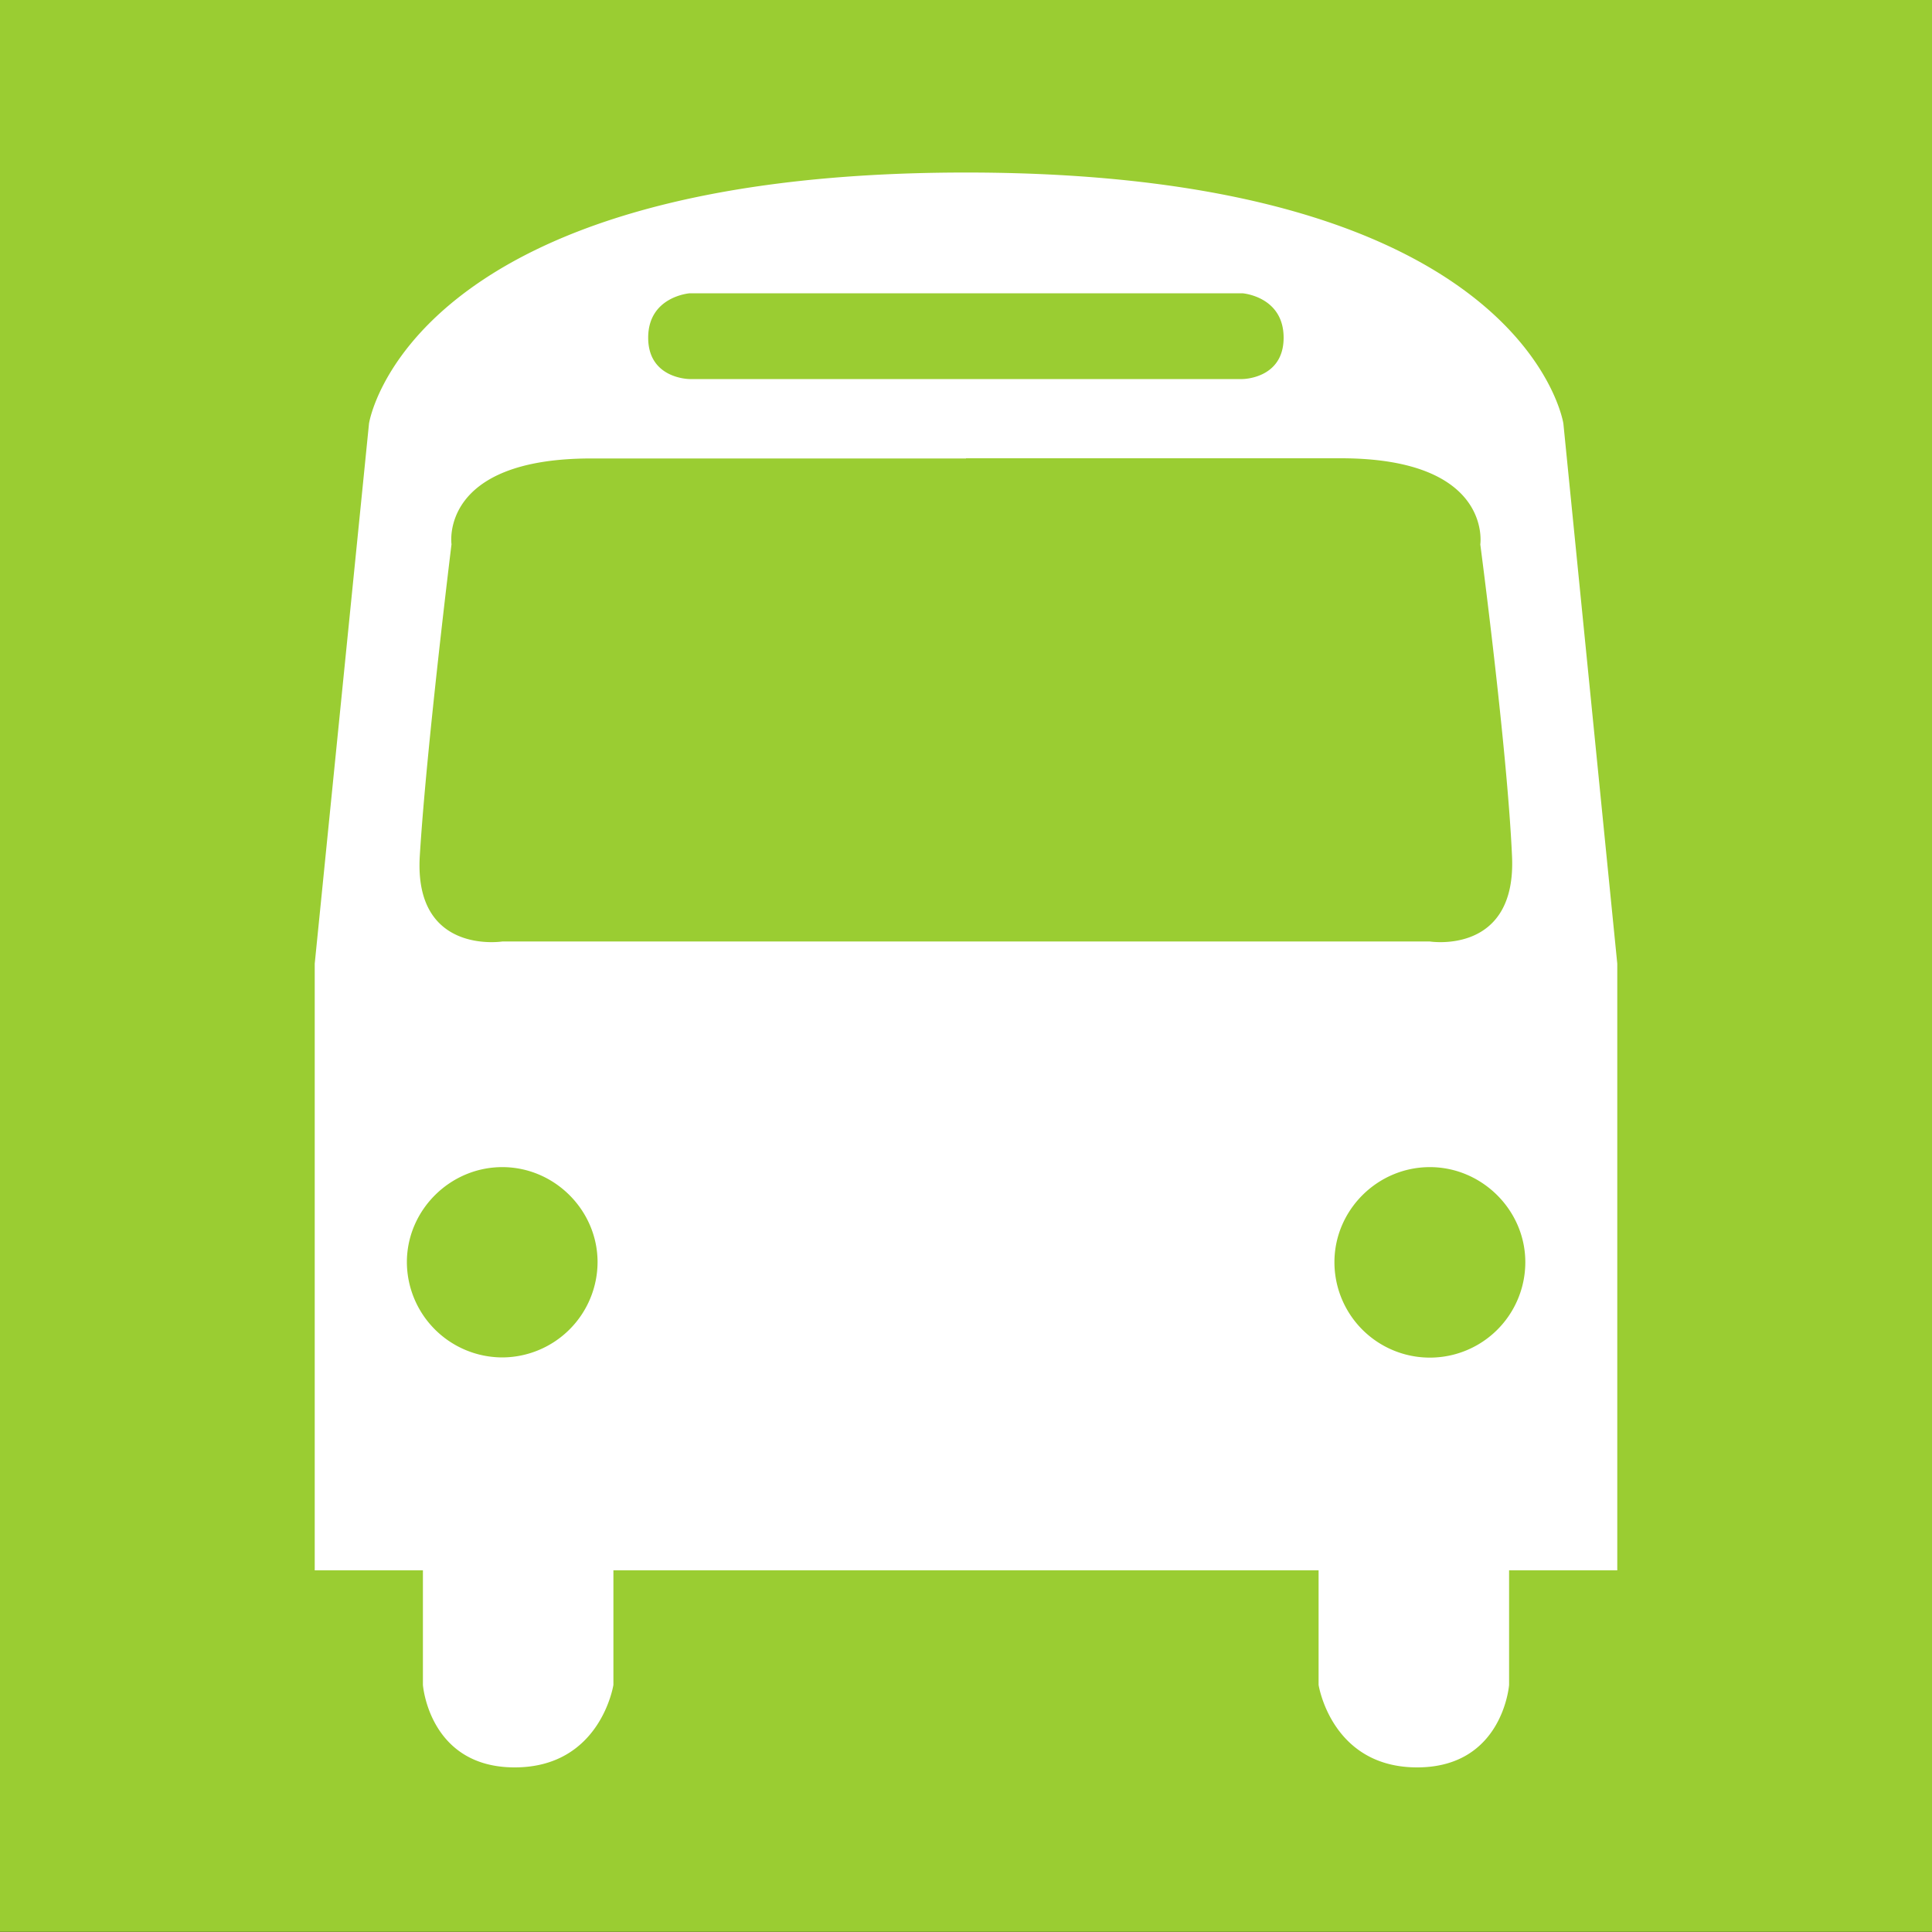
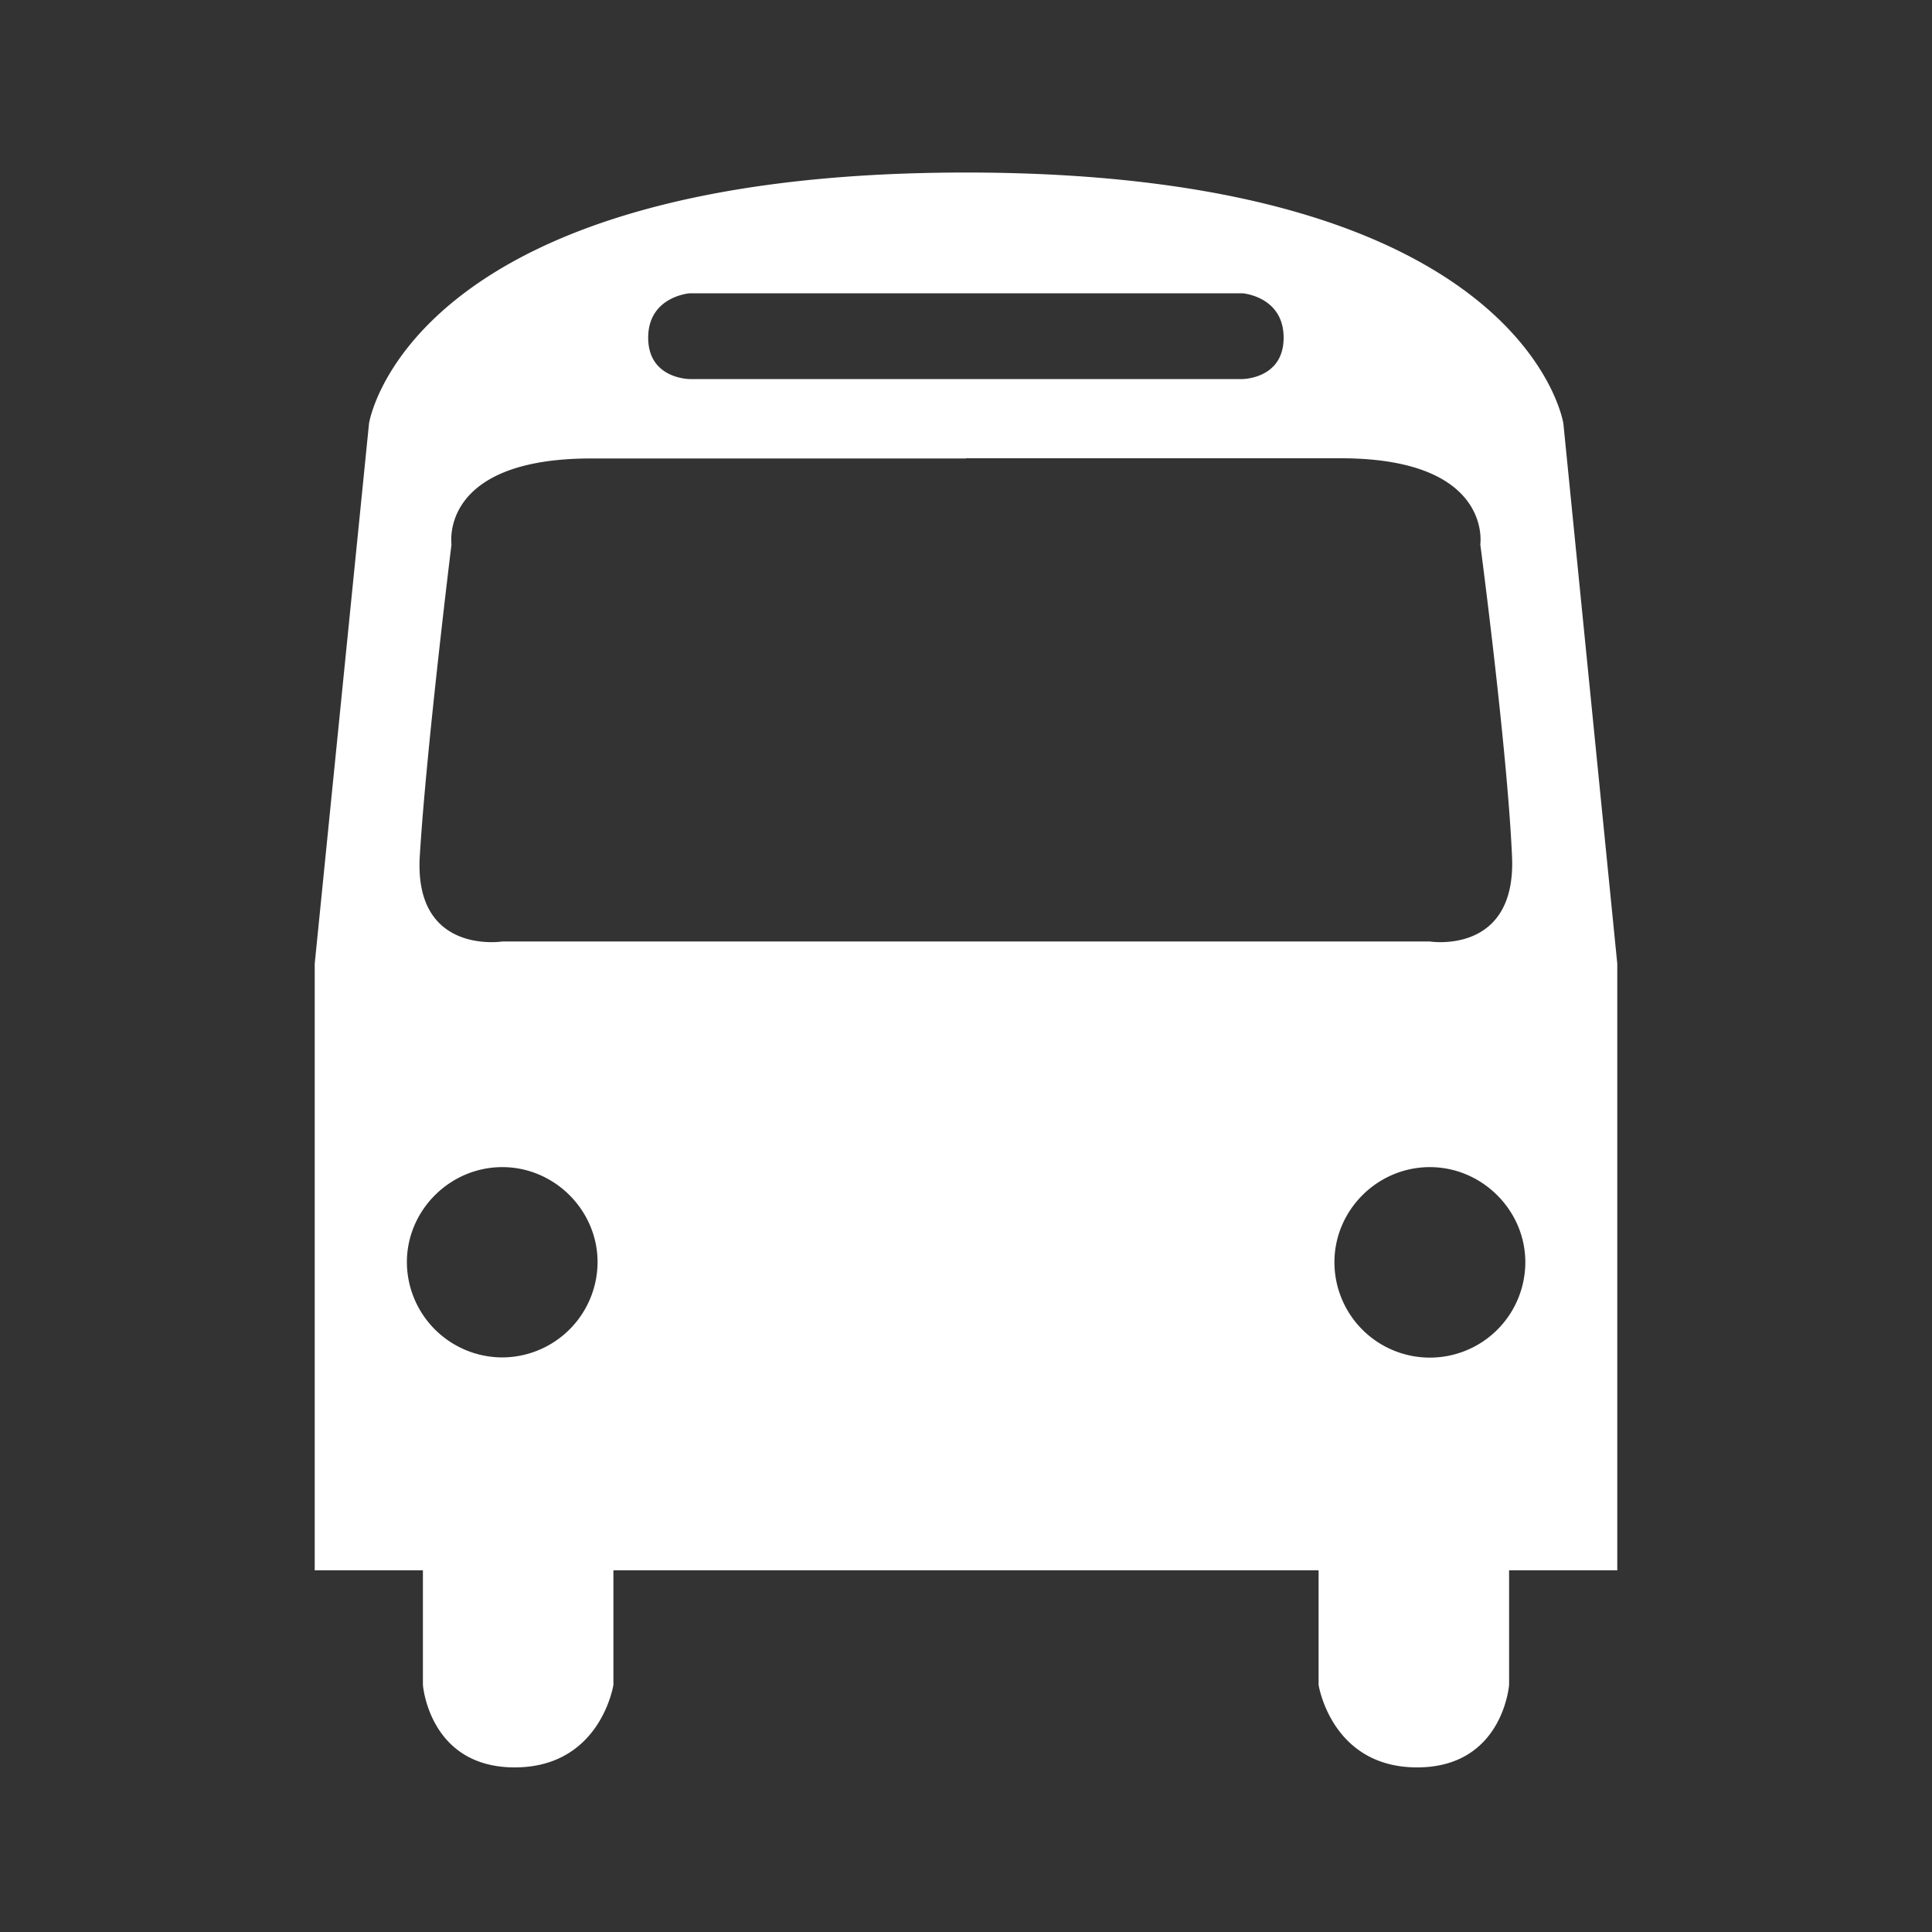
<svg xmlns="http://www.w3.org/2000/svg" width="100" height="100">
  <rect width="100%" height="100%" fill="#333333" stroke="none" />
-   <path fill="#9acd32" d="M0 0h100.01v99.99H0z" />
  <path fill-rule="evenodd" clip-rule="evenodd" fill="#FFF" d="M50 8.93c-28.94 0-30.9 12.99-30.9 12.99l-2.81 27.96v31.4h5.6v5.93s.32 4.27 4.75 4.27c4.45 0 5.11-4.27 5.11-4.27v-5.93h36.5v5.93s.66 4.27 5.1 4.27c4.44 0 4.76-4.27 4.76-4.27v-5.93h5.6v-31.4l-2.79-27.96S78.95 8.93 50 8.93m-19.07 56.4A4.95 4.95 0 0 1 26 70.26a4.95 4.95 0 0 1-4.94-4.93c0-2.69 2.23-4.92 4.94-4.92 2.7 0 4.93 2.23 4.93 4.92m48.02 0a4.94 4.94 0 0 1-9.88 0c0-2.69 2.22-4.92 4.94-4.92 2.7 0 4.94 2.23 4.94 4.92M50 23.73H30.6c-7.89 0-7.23 4.44-7.23 4.44s-1.3 10.54-1.64 16.11c-.33 5.18 4.28 4.45 4.28 4.45H74s4.52.73 4.26-4.45c-.25-5.57-1.64-16.1-1.64-16.1s.66-4.46-7.23-4.46H50zm0-8.55H35.7s-2.15.16-2.15 2.3c0 2.14 2.15 2.14 2.15 2.14h28.6s2.14 0 2.14-2.14-2.13-2.3-2.13-2.3H50z" />
</svg>